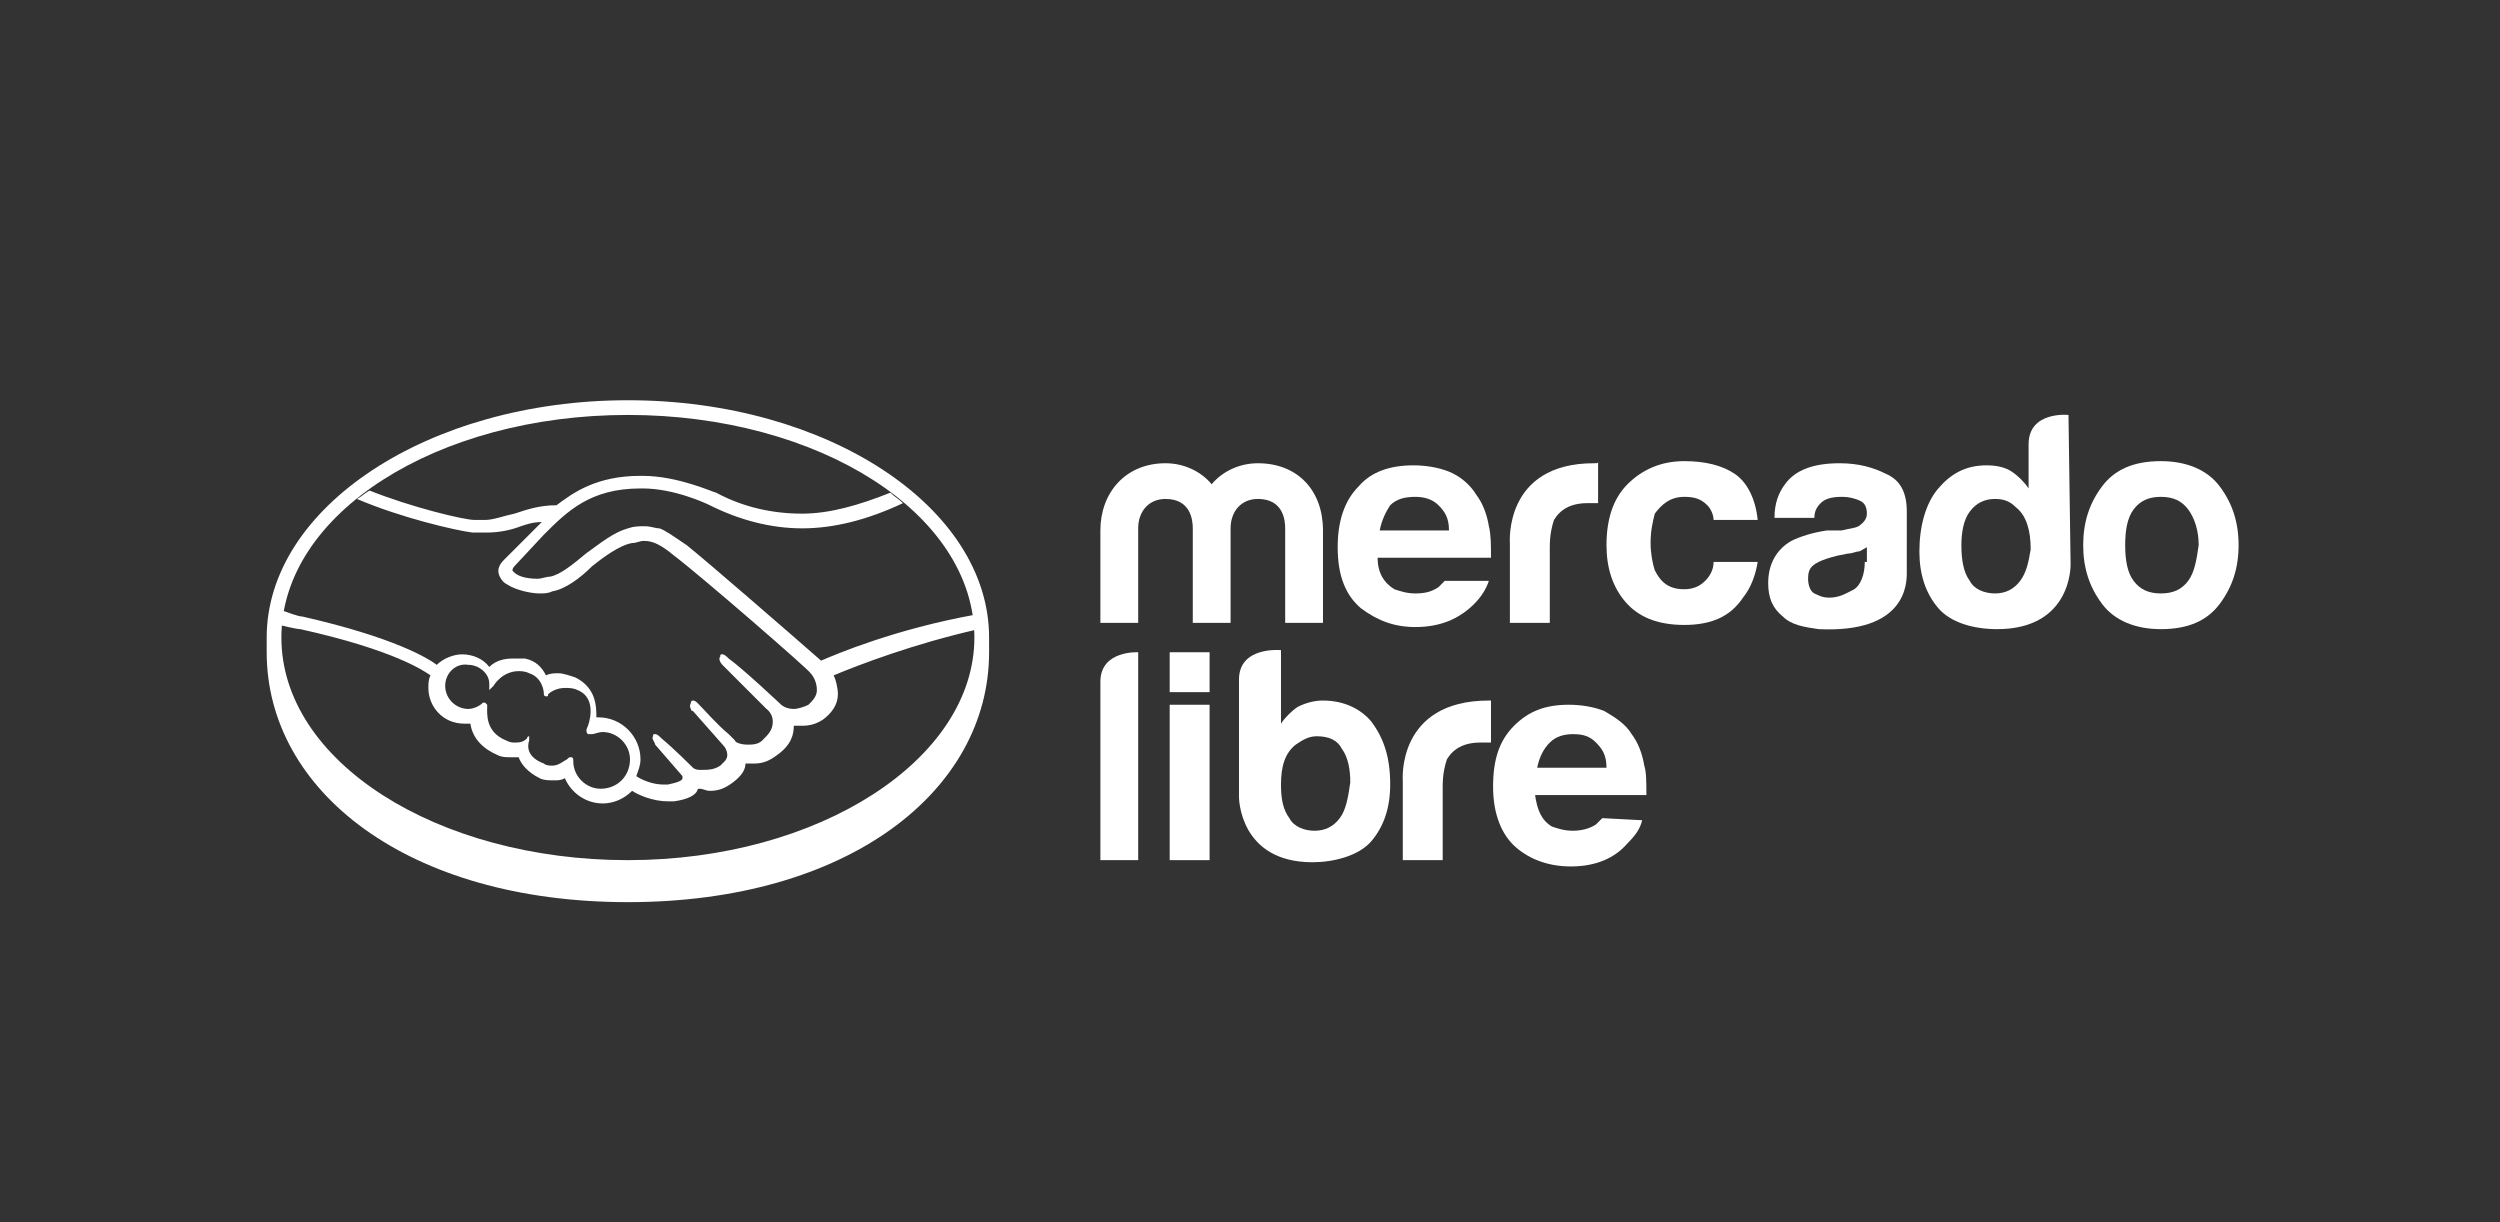
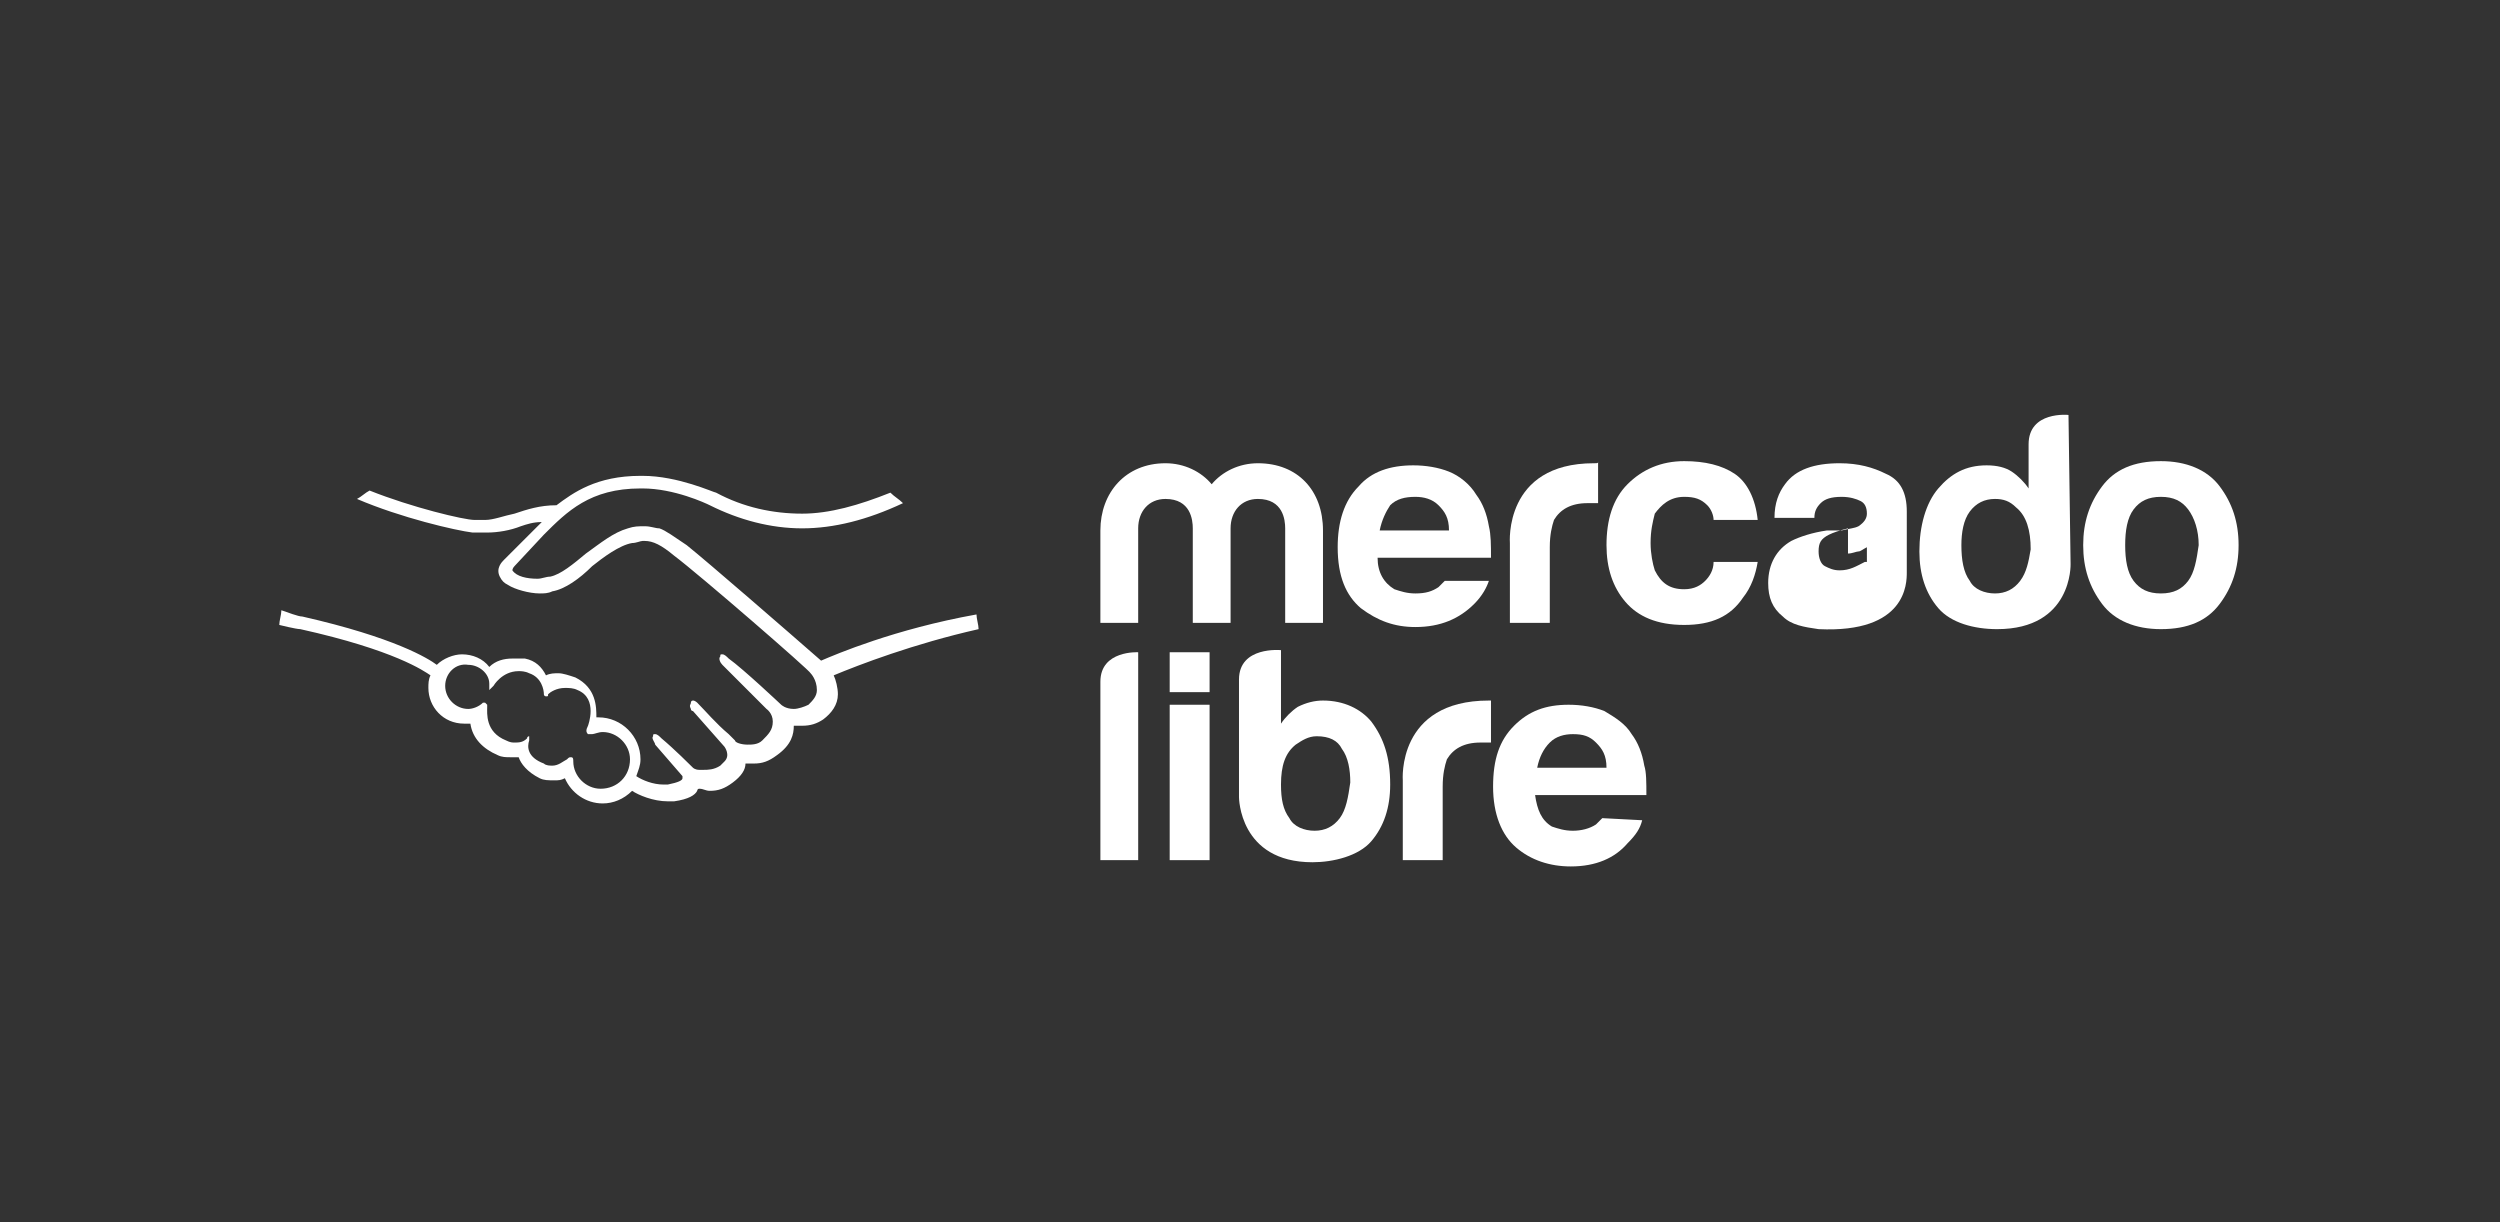
<svg xmlns="http://www.w3.org/2000/svg" version="1.1" id="Capa_1" x="0px" y="0px" viewBox="0 0 225 110" style="enable-background:new 0 0 225 110;" xml:space="preserve">
  <rect x="0" y="0" width="225" height="110" fill="#333333" stroke="none" />
  <style type="text/css"> .st0{fill:#FFFFFF;} </style>
  <g id="layer1_2_" transform="translate(-49.876,-176.646)">
    <g>
      <g id="surface1_9_" transform="matrix(1.89,0,0,1.89,55.545,175.435)">
-         <path class="st0" d="M26.9,19.7c-9.5,0-17.2,5.1-17.2,11.3c0,0.2,0,0.6,0,0.7c0,6.6,6.7,11.9,17.2,11.9 c10.5,0,17.2-5.3,17.2-11.9V31h0C44.1,24.8,36.4,19.7,26.9,19.7z M26.9,41.6c-9.1,0-16.5-4.7-16.5-10.6s7.4-10.6,16.5-10.6 c9.1,0,16.5,4.7,16.5,10.6C43.4,36.8,36,41.6,26.9,41.6z" />
        <path id="path411_9_" class="st0" d="M36.1,32.1c-1.6-1.4-5.4-4.7-6.4-5.5c-0.6-0.4-1-0.7-1.3-0.8c-0.2,0-0.4-0.1-0.7-0.1 c-0.3,0-0.5,0-0.8,0.1c-0.7,0.2-1.3,0.7-2,1.2l0,0c-0.6,0.5-1.2,1-1.7,1.1c-0.2,0-0.4,0.1-0.6,0.1c-0.5,0-1-0.1-1.2-0.4 c0,0,0-0.1,0.1-0.2l0,0l1.4-1.5c1.1-1.1,2.2-2.2,4.6-2.2c0,0,0.1,0,0.1,0c1.5,0,3,0.7,3.2,0.8c1.4,0.7,2.9,1.1,4.4,1.1 c1.5,0,3.1-0.4,4.8-1.2c-0.2-0.2-0.4-0.3-0.6-0.5c-1.5,0.6-2.9,1-4.2,1c-1.4,0-2.8-0.3-4.1-1c-0.1,0-1.8-0.8-3.5-0.8 c0,0-0.1,0-0.1,0c-2.1,0-3.2,0.8-4,1.4c-0.8,0-1.4,0.2-2,0.4c-0.5,0.1-1,0.3-1.4,0.3c-0.2,0-0.5,0-0.5,0c-0.5,0-3-0.6-5-1.4 c-0.2,0.1-0.4,0.3-0.6,0.4c2.1,0.9,4.7,1.5,5.5,1.6c0.2,0,0.5,0,0.7,0c0.5,0,1.1-0.1,1.6-0.3c0.3-0.1,0.6-0.2,1-0.2 c-0.1,0.1-0.2,0.2-0.3,0.3L21,27.3c-0.1,0.1-0.4,0.4-0.2,0.8c0.1,0.2,0.2,0.3,0.4,0.4c0.3,0.2,1,0.4,1.5,0.4c0.2,0,0.4,0,0.6-0.1 c0.6-0.1,1.3-0.6,1.9-1.2c0.5-0.4,1.3-1,1.9-1.1c0.2,0,0.4-0.1,0.5-0.1c0,0,0.1,0,0.1,0c0.4,0,0.8,0.2,1.4,0.7 c1.2,0.9,6.5,5.5,6.5,5.6c0,0,0.3,0.3,0.3,0.8c0,0.3-0.2,0.5-0.4,0.7c-0.2,0.1-0.5,0.2-0.7,0.2c-0.4,0-0.6-0.2-0.6-0.2 c0,0-1.8-1.7-2.5-2.2c-0.1-0.1-0.2-0.2-0.3-0.2c-0.1,0-0.1,0-0.1,0.1c-0.1,0.1,0,0.3,0.1,0.4l2.1,2.1c0,0,0.3,0.2,0.3,0.6 c0,0.4-0.2,0.6-0.5,0.9c-0.2,0.2-0.5,0.2-0.7,0.2c-0.3,0-0.6-0.1-0.6-0.2l-0.3-0.3c-0.6-0.5-1.1-1.1-1.5-1.5 C30.2,34.1,30.1,34,30,34c0,0-0.1,0-0.1,0.1c0,0.1-0.1,0.1,0,0.3c0,0.1,0.1,0.1,0.1,0.1l1.5,1.7c0,0,0.3,0.4,0,0.7l-0.1,0.1 c0,0-0.1,0.1-0.1,0.1c-0.3,0.2-0.6,0.2-0.8,0.2c-0.1,0-0.1,0-0.2,0c-0.2,0-0.3-0.1-0.3-0.1l0,0c-0.1-0.1-0.9-0.9-1.5-1.4 c-0.1-0.1-0.2-0.2-0.3-0.2c-0.1,0-0.1,0-0.1,0.1c-0.1,0.1,0.1,0.3,0.1,0.4l1.3,1.5c0,0,0,0,0,0.1c0,0.1-0.2,0.2-0.7,0.3 c-0.1,0-0.1,0-0.2,0c-0.5,0-1-0.2-1.3-0.4c0.1-0.3,0.2-0.5,0.2-0.8c0-1.1-0.9-2-2-2c0,0,0,0-0.1,0c0-0.5,0-1.4-1-1.9 c-0.3-0.1-0.6-0.2-0.8-0.2c-0.2,0-0.4,0-0.6,0.1c-0.2-0.4-0.5-0.7-1-0.8C21.9,32,21.7,32,21.4,32c-0.4,0-0.8,0.1-1.1,0.4 c-0.3-0.4-0.8-0.6-1.3-0.6c-0.4,0-0.9,0.2-1.2,0.5c-0.4-0.3-2-1.3-6.4-2.3c-0.2,0-0.7-0.2-1-0.3c0,0.2-0.1,0.5-0.1,0.7 c0,0,0.8,0.2,1,0.2c4.5,1,5.9,2,6.2,2.2c-0.1,0.2-0.1,0.4-0.1,0.6c0,0.9,0.7,1.7,1.7,1.7c0.1,0,0.2,0,0.3,0 c0.1,0.7,0.6,1.2,1.3,1.5c0.2,0.1,0.4,0.1,0.6,0.1c0.1,0,0.3,0,0.4,0c0.1,0.3,0.4,0.7,1,1c0.2,0.1,0.4,0.1,0.7,0.1 c0.2,0,0.3,0,0.5-0.1c0.3,0.7,1,1.2,1.8,1.2c0.5,0,1-0.2,1.4-0.6c0.3,0.2,1,0.5,1.7,0.5c0.1,0,0.2,0,0.3,0c0.7-0.1,1-0.3,1.1-0.5 c0,0,0-0.1,0.1-0.1c0.2,0,0.3,0.1,0.5,0.1c0.4,0,0.7-0.1,1.1-0.4c0.4-0.3,0.6-0.6,0.6-0.9c0,0,0,0,0,0c0.1,0,0.2,0,0.4,0 c0.4,0,0.7-0.1,1.1-0.4c0.7-0.5,0.8-1,0.8-1.4c0.1,0,0.2,0,0.4,0c0.4,0,0.7-0.1,1-0.3c0.4-0.3,0.7-0.7,0.7-1.2 c0-0.3-0.1-0.7-0.2-0.9c1.2-0.5,3.8-1.5,6.9-2.2c0-0.2-0.1-0.5-0.1-0.7C39.6,30.6,36.8,31.8,36.1,32.1 M25.6,38.2 c-0.7,0-1.3-0.6-1.3-1.3c0-0.1,0-0.2-0.1-0.2c-0.1,0-0.1,0-0.2,0.1c-0.2,0.1-0.4,0.3-0.7,0.3c-0.1,0-0.3,0-0.4-0.1 c-0.8-0.3-0.8-0.8-0.7-1.1c0-0.1,0-0.1,0-0.2l0,0h0c0,0-0.1,0-0.1,0.1c-0.2,0.2-0.4,0.2-0.6,0.2c-0.1,0-0.2,0-0.4-0.1 c-1-0.4-0.9-1.3-0.9-1.6c0-0.1,0-0.1,0-0.1l-0.1-0.1l-0.1,0c-0.2,0.2-0.5,0.3-0.7,0.3c-0.6,0-1.1-0.5-1.1-1.1 c0-0.6,0.5-1.1,1.1-1c0.5,0,1,0.4,1,0.9l0,0.3l0.2-0.2c0,0,0.4-0.7,1.2-0.7c0.1,0,0.3,0,0.5,0.1c0.6,0.2,0.7,0.8,0.7,1 c0,0.1,0.1,0.1,0.1,0.1c0.1,0,0.1,0,0.1-0.1c0.1-0.1,0.4-0.3,0.8-0.3c0.2,0,0.4,0,0.6,0.1c1,0.4,0.5,1.7,0.5,1.7 c-0.1,0.2-0.1,0.3,0,0.4l0,0h0c0,0,0.1,0,0.2,0c0.1,0,0.3-0.1,0.5-0.1c0.7,0,1.3,0.6,1.3,1.3C27,37.6,26.4,38.2,25.6,38.2" />
        <path id="path413_9_" class="st0" d="M102.7,23.8c-0.6-0.8-1.6-1.2-2.8-1.2c-1.3,0-2.2,0.4-2.8,1.2c-0.6,0.8-0.9,1.7-0.9,2.8 c0,1.1,0.3,2,0.9,2.8c0.6,0.8,1.6,1.2,2.8,1.2c1.3,0,2.2-0.4,2.8-1.2s0.9-1.7,0.9-2.8C103.6,25.5,103.3,24.6,102.7,23.8 M101.2,28.3c-0.3,0.4-0.7,0.6-1.3,0.6c-0.6,0-1-0.2-1.3-0.6c-0.3-0.4-0.4-1-0.4-1.7c0-0.7,0.1-1.3,0.4-1.7 c0.3-0.4,0.7-0.6,1.3-0.6c0.6,0,1,0.2,1.3,0.6c0.3,0.4,0.5,1,0.5,1.7C101.6,27.3,101.5,27.9,101.2,28.3" />
-         <path id="path415_9_" class="st0" d="M86.8,23.2c-0.6-0.3-1.3-0.5-2.2-0.5c-1.2,0-2.1,0.3-2.6,1c-0.3,0.4-0.5,0.9-0.5,1.6h1.9 c0-0.3,0.1-0.5,0.3-0.7c0.2-0.2,0.5-0.3,1-0.3c0.4,0,0.7,0.1,0.9,0.2c0.2,0.1,0.3,0.3,0.3,0.6c0,0.2-0.1,0.4-0.4,0.6 c-0.2,0.1-0.4,0.1-0.8,0.2L84,25.9c-0.7,0.1-1.3,0.3-1.7,0.5c-0.7,0.4-1.1,1.1-1.1,2c0,0.7,0.2,1.2,0.7,1.6 c0.4,0.4,1,0.5,1.7,0.6c4.2,0.2,4.2-2.2,4.2-2.7V25C87.8,24.1,87.5,23.5,86.8,23.2 M85.8,27.4c0,0.6-0.2,1.1-0.5,1.3 c-0.4,0.2-0.7,0.4-1.2,0.4c-0.3,0-0.5-0.1-0.7-0.2c-0.2-0.1-0.3-0.4-0.3-0.7c0-0.4,0.1-0.6,0.5-0.8c0.2-0.1,0.5-0.2,0.9-0.3 L85,27c0.2,0,0.4-0.1,0.5-0.1c0.1,0,0.2-0.1,0.4-0.2V27.4z" />
+         <path id="path415_9_" class="st0" d="M86.8,23.2c-0.6-0.3-1.3-0.5-2.2-0.5c-1.2,0-2.1,0.3-2.6,1c-0.3,0.4-0.5,0.9-0.5,1.6h1.9 c0-0.3,0.1-0.5,0.3-0.7c0.2-0.2,0.5-0.3,1-0.3c0.4,0,0.7,0.1,0.9,0.2c0.2,0.1,0.3,0.3,0.3,0.6c0,0.2-0.1,0.4-0.4,0.6 c-0.2,0.1-0.4,0.1-0.8,0.2L84,25.9c-0.7,0.1-1.3,0.3-1.7,0.5c-0.7,0.4-1.1,1.1-1.1,2c0,0.7,0.2,1.2,0.7,1.6 c0.4,0.4,1,0.5,1.7,0.6c4.2,0.2,4.2-2.2,4.2-2.7V25C87.8,24.1,87.5,23.5,86.8,23.2 M85.8,27.4c-0.4,0.2-0.7,0.4-1.2,0.4c-0.3,0-0.5-0.1-0.7-0.2c-0.2-0.1-0.3-0.4-0.3-0.7c0-0.4,0.1-0.6,0.5-0.8c0.2-0.1,0.5-0.2,0.9-0.3 L85,27c0.2,0,0.4-0.1,0.5-0.1c0.1,0,0.2-0.1,0.4-0.2V27.4z" />
        <path id="path417_9_" class="st0" d="M77.2,24.3c0.5,0,0.8,0.1,1.1,0.4c0.2,0.2,0.3,0.5,0.3,0.7h2.1c-0.1-1-0.5-1.8-1.1-2.2 c-0.6-0.4-1.4-0.6-2.4-0.6c-1.1,0-2,0.4-2.7,1.1c-0.7,0.7-1,1.7-1,2.9c0,1.1,0.3,2,0.9,2.7c0.6,0.7,1.5,1.1,2.8,1.1 s2.2-0.4,2.8-1.3c0.4-0.5,0.6-1.1,0.7-1.7h-2.1c0,0.4-0.2,0.7-0.4,0.9c-0.2,0.2-0.5,0.4-1,0.4c-0.7,0-1.1-0.3-1.4-0.9 c-0.1-0.3-0.2-0.8-0.2-1.3c0-0.6,0.1-1,0.2-1.4C76.1,24.7,76.5,24.3,77.2,24.3" />
        <path id="path419_9_" class="st0" d="M72.9,22.7c-4.3,0-4,3.8-4,3.8v3.8h1.9v-3.6c0-0.6,0.1-1,0.2-1.3c0.3-0.5,0.8-0.8,1.6-0.8 c0.1,0,0.1,0,0.2,0c0.1,0,0.2,0,0.3,0v-2C73.1,22.7,73.1,22.7,72.9,22.7C73,22.7,73,22.7,72.9,22.7" />
        <path id="path421_9_" class="st0" d="M65.8,28.3c-0.1,0.1-0.2,0.2-0.3,0.3c-0.3,0.2-0.6,0.3-1.1,0.3c-0.4,0-0.7-0.1-1-0.2 c-0.5-0.3-0.8-0.8-0.8-1.5H68c0-0.6,0-1.1-0.1-1.5c-0.1-0.6-0.3-1.1-0.6-1.5c-0.3-0.5-0.8-0.9-1.3-1.1c-0.5-0.2-1.1-0.3-1.7-0.3 c-1.1,0-2,0.3-2.6,1c-0.7,0.7-1,1.7-1,2.9c0,1.4,0.4,2.3,1.1,2.9c0.8,0.6,1.6,0.9,2.6,0.9c1.2,0,2.1-0.4,2.8-1.1 c0.4-0.4,0.6-0.8,0.7-1.1L65.8,28.3L65.8,28.3z M63.2,24.7c0.3-0.3,0.7-0.4,1.2-0.4c0.4,0,0.8,0.1,1.1,0.4 c0.3,0.3,0.5,0.6,0.5,1.2h-3.3C62.8,25.4,63,25,63.2,24.7" />
        <path id="path423_9_" class="st0" d="M60,30.3h-1.8v-4.5c0-0.4-0.1-1.4-1.3-1.4c-0.8,0-1.3,0.6-1.3,1.4v4.5h-1.8v-4.5 c0-0.4-0.1-1.4-1.3-1.4c-0.8,0-1.3,0.6-1.3,1.4v4.5h-1.8v-4.4c0-1.8,1.2-3.2,3.1-3.2c0.9,0,1.7,0.4,2.2,1c0.5-0.6,1.3-1,2.2-1 c1.9,0,3.1,1.3,3.1,3.2L60,30.3L60,30.3z" />
        <path id="path425_9_" class="st0" d="M95.5,20.4c0,0-1.9-0.2-1.9,1.4v2.1c-0.2-0.3-0.5-0.6-0.8-0.8c-0.3-0.2-0.7-0.3-1.2-0.3 c-1,0-1.7,0.4-2.3,1.1c-0.6,0.7-0.9,1.8-0.9,3c0,1.1,0.3,2,0.9,2.7c0.6,0.7,1.7,1,2.8,1c3.6,0,3.5-3.1,3.5-3.1L95.5,20.4z M93.2,28.3c-0.3,0.4-0.7,0.6-1.2,0.6c-0.5,0-1-0.2-1.2-0.6c-0.3-0.4-0.4-1-0.4-1.7c0-0.6,0.1-1.2,0.4-1.6 c0.3-0.4,0.7-0.6,1.2-0.6c0.4,0,0.7,0.1,1,0.4c0.5,0.4,0.7,1.1,0.7,2C93.6,27.4,93.5,27.9,93.2,28.3" />
        <path id="path427_9_" class="st0" d="M73.3,39.6c-0.1,0.1-0.2,0.2-0.3,0.3c-0.3,0.2-0.7,0.3-1.1,0.3c-0.4,0-0.7-0.1-1-0.2 c-0.5-0.3-0.7-0.8-0.8-1.5h5.3c0-0.6,0-1.1-0.1-1.4c-0.1-0.6-0.3-1.1-0.6-1.5c-0.3-0.5-0.8-0.8-1.3-1.1c-0.5-0.2-1.1-0.3-1.7-0.3 c-1.1,0-1.9,0.3-2.6,1c-0.7,0.7-1,1.6-1,2.9c0,1.3,0.4,2.3,1.1,2.9c0.7,0.6,1.6,0.9,2.6,0.9c1.2,0,2.1-0.4,2.7-1.1 c0.4-0.4,0.6-0.7,0.7-1.1L73.3,39.6L73.3,39.6z M70.8,36c0.3-0.3,0.7-0.4,1.1-0.4c0.5,0,0.8,0.1,1.1,0.4c0.3,0.3,0.5,0.6,0.5,1.2 h-3.3C70.3,36.7,70.5,36.3,70.8,36" />
        <path id="path429_9_" class="st0" d="M60,34c-0.4,0-0.8,0.1-1.2,0.3c-0.3,0.2-0.6,0.5-0.8,0.8v-3.5c0,0-2-0.2-2,1.4v5.6 c0,0,0,3.1,3.5,3.1c1,0,2.2-0.3,2.8-1c0.6-0.7,0.9-1.6,0.9-2.7c0-1.3-0.3-2.2-0.9-3C61.8,34.4,61,34,60,34 M60.8,39.6 c-0.3,0.4-0.7,0.6-1.2,0.6c-0.5,0-1-0.2-1.2-0.6c-0.3-0.4-0.4-0.9-0.4-1.6c0-0.9,0.2-1.5,0.7-1.9c0.3-0.2,0.6-0.4,1-0.4 c0.6,0,1,0.2,1.2,0.6c0.3,0.4,0.4,1,0.4,1.6C61.2,38.6,61.1,39.2,60.8,39.6" />
        <path id="path431_9_" class="st0" d="M67.9,34C67.9,34,67.9,34,67.9,34c-4.4,0-4.1,3.8-4.1,3.8v3.8h1.9v-3.5c0-0.6,0.1-1,0.2-1.3 c0.3-0.5,0.8-0.8,1.6-0.8c0.1,0,0.1,0,0.2,0c0.1,0,0.2,0,0.3,0v-2C68,34,67.9,34,67.9,34" />
        <path id="path433_9_" class="st0" d="M49.4,33.1v8.5h1.8v-9.9C51.2,31.7,49.4,31.6,49.4,33.1" />
        <path id="path435_9_" class="st0" d="M52.7,31.7h1.9v1.9h-1.9V31.7z" />
        <path id="path437_9_" class="st0" d="M52.7,34.2h1.9v7.4h-1.9V34.2z" />
      </g>
    </g>
  </g>
</svg>